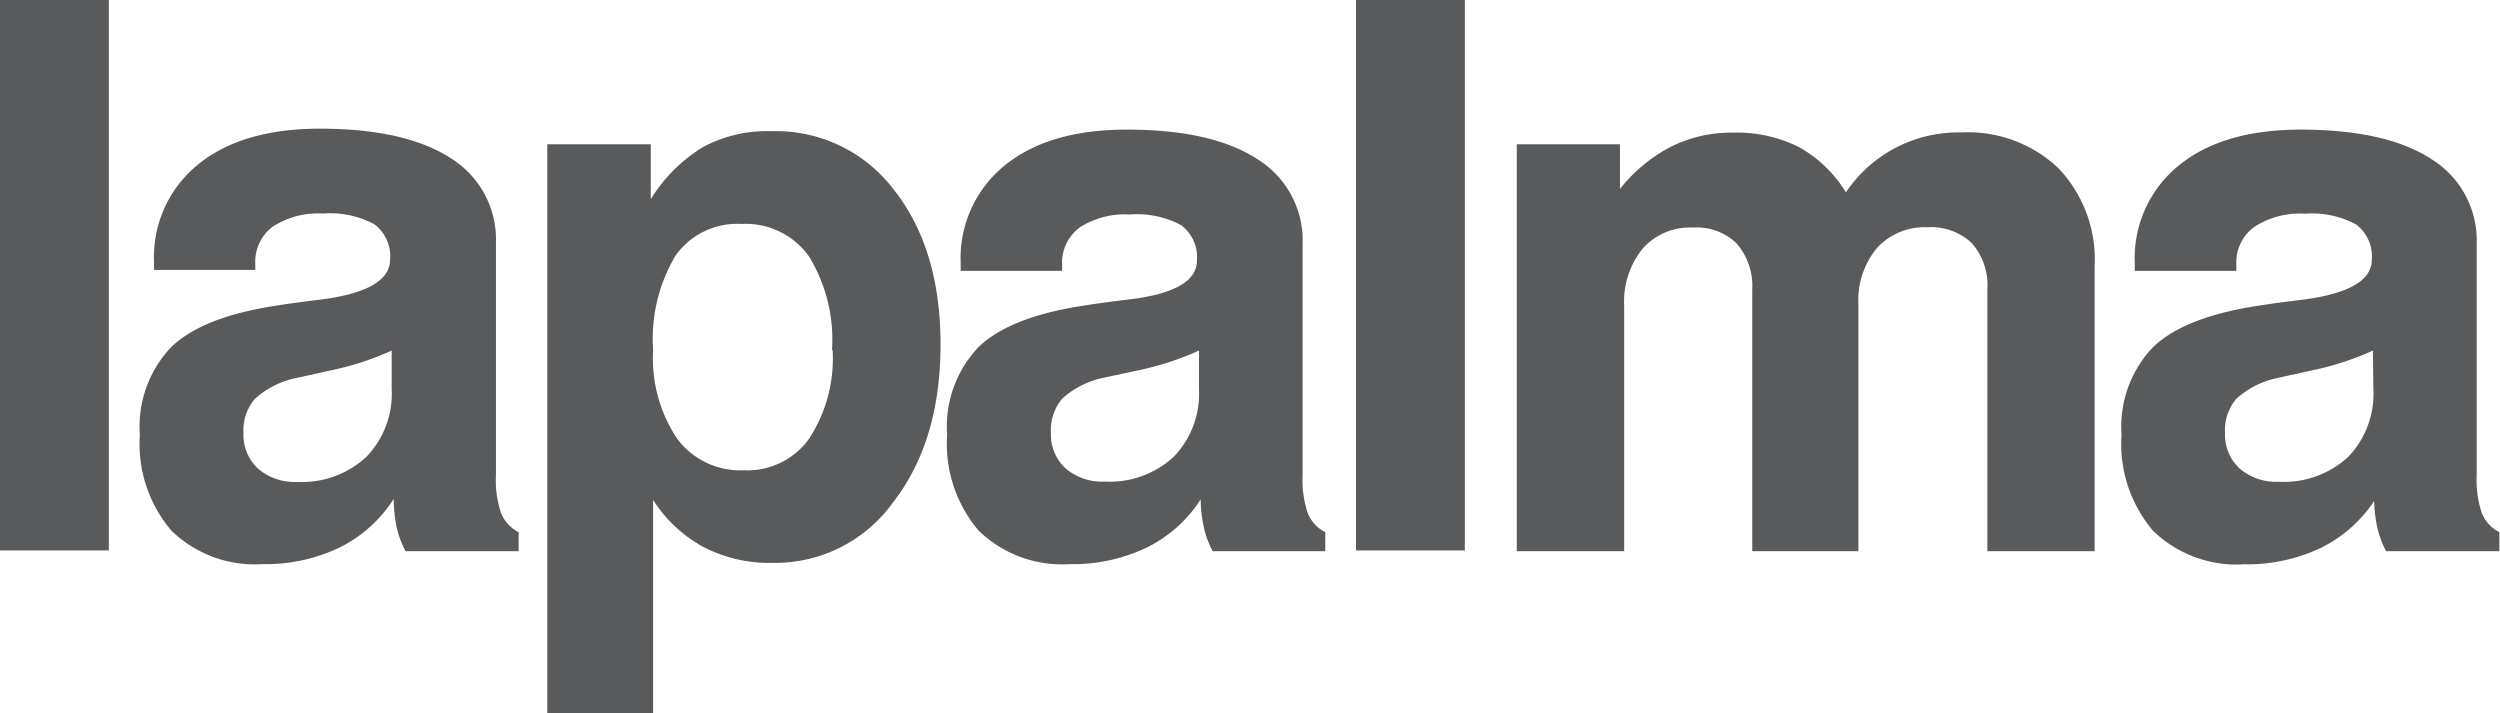
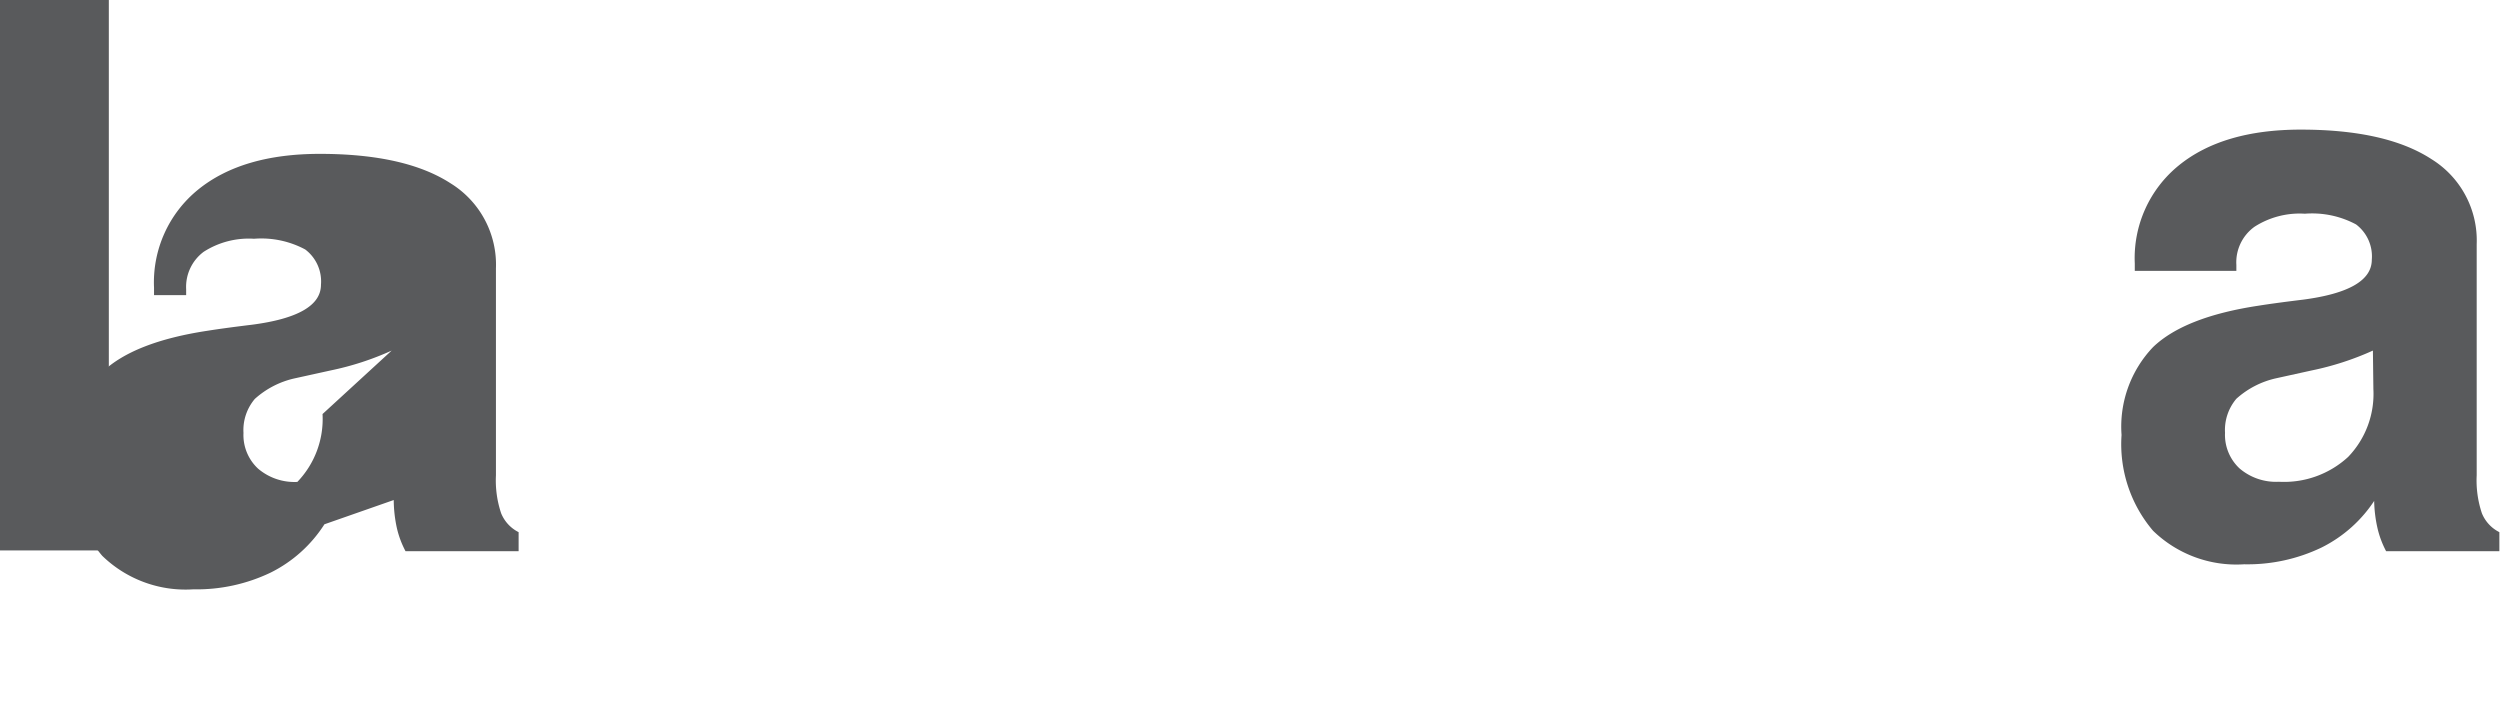
<svg xmlns="http://www.w3.org/2000/svg" viewBox="0 0 158.74 45.3" width="158.74" height="45.3">
  <defs>
    <style>      .cls-1 {        fill: #595a5c;      }    </style>
  </defs>
  <title>Risorsa 1</title>
  <g id="Livello_2" data-name="Livello 2">
    <g id="Livello_1-2" data-name="Livello 1">
      <rect class="cls-1" width="6.91" height="34.95" />
      <g>
-         <path class="cls-1" d="M24.87,22.26A18.33,18.33,0,0,1,21,23.52l-2.27.5a5.58,5.58,0,0,0-2.55,1.31,3.06,3.06,0,0,0-.72,2.16,2.91,2.91,0,0,0,.93,2.27,3.56,3.56,0,0,0,2.49.84A6,6,0,0,0,23.27,29a5.76,5.76,0,0,0,1.6-4.31m.12,7a8.58,8.58,0,0,1-3.42,3.07,10.87,10.87,0,0,1-4.91,1.06,7.59,7.59,0,0,1-5.78-2.13,8.48,8.48,0,0,1-2-6.08,7.32,7.32,0,0,1,2-5.58q2-1.92,6.7-2.63,1.07-.17,2.8-.38,4.39-.57,4.39-2.54a2.54,2.54,0,0,0-1-2.24,5.9,5.9,0,0,0-3.25-.68,5.3,5.3,0,0,0-3.2.83,2.78,2.78,0,0,0-1.11,2.37v.38H9.78v-.47a7.58,7.58,0,0,1,2.8-6.23q2.8-2.27,7.73-2.27,5.41,0,8.3,1.87a6.07,6.07,0,0,1,2.88,5.41V30.18a6.56,6.56,0,0,0,.33,2.41,2.32,2.32,0,0,0,1.11,1.2V35H25.75a6,6,0,0,1-.55-1.47A8.61,8.61,0,0,1,25,31.75" />
-         <path class="cls-1" d="M52.83,22.21a10.13,10.13,0,0,0-1.47-5.94,4.93,4.93,0,0,0-4.27-2.05,4.8,4.8,0,0,0-4.19,2,10.32,10.32,0,0,0-1.43,6A9.21,9.21,0,0,0,43,27.86a5,5,0,0,0,4.26,2,4.81,4.81,0,0,0,4.11-2,9.3,9.3,0,0,0,1.5-5.6M34.75,45.3V9.16h6.57v3.49a10,10,0,0,1,3.33-3.32,8.61,8.61,0,0,1,4.33-1A9.39,9.39,0,0,1,56.72,12q3,3.76,3,9.88t-3,10a9.22,9.22,0,0,1-7.64,3.86,9.12,9.12,0,0,1-4.4-1,8.73,8.73,0,0,1-3.21-3V45.3Z" />
-         <path class="cls-1" d="M76.13,22.26a18.33,18.33,0,0,1-3.88,1.26L70,24a5.58,5.58,0,0,0-2.55,1.31,3.07,3.07,0,0,0-.72,2.16,2.91,2.91,0,0,0,.93,2.27,3.56,3.56,0,0,0,2.49.84A6,6,0,0,0,74.53,29a5.77,5.77,0,0,0,1.6-4.31m.12,7a8.57,8.57,0,0,1-3.42,3.07,10.86,10.86,0,0,1-4.91,1.06,7.59,7.59,0,0,1-5.78-2.13,8.48,8.48,0,0,1-2-6.08,7.32,7.32,0,0,1,2-5.58q2-1.92,6.7-2.63,1.07-.17,2.8-.38Q76,18.51,76,16.54a2.54,2.54,0,0,0-1-2.24,5.9,5.9,0,0,0-3.25-.68,5.3,5.3,0,0,0-3.2.83,2.78,2.78,0,0,0-1.11,2.37v.38H61v-.47a7.58,7.58,0,0,1,2.8-6.23q2.8-2.27,7.74-2.27,5.41,0,8.29,1.87a6.07,6.07,0,0,1,2.88,5.41V30.18a6.56,6.56,0,0,0,.33,2.41,2.32,2.32,0,0,0,1.11,1.2V35H77a6,6,0,0,1-.55-1.47,8.47,8.47,0,0,1-.21-1.73" />
-         <rect class="cls-1" x="86.1" width="6.91" height="34.95" />
-         <path class="cls-1" d="M96.31,35V9.16h6.55V12a10,10,0,0,1,3.23-2.68,8.58,8.58,0,0,1,3.94-.9,8.85,8.85,0,0,1,4.18.91,8.22,8.22,0,0,1,3,2.88,8.6,8.6,0,0,1,7.33-3.8,8.33,8.33,0,0,1,6.17,2.28A8.4,8.4,0,0,1,133,16.92V35h-6.81V18.34a4,4,0,0,0-1-2.91,3.76,3.76,0,0,0-2.81-1,4.1,4.1,0,0,0-3.2,1.32A5.17,5.17,0,0,0,118,19.31V35h-6.74V18.39a4.12,4.12,0,0,0-1-2.94,3.62,3.62,0,0,0-2.76-1,4,4,0,0,0-3.19,1.33,5.3,5.3,0,0,0-1.18,3.63V35" />
+         <path class="cls-1" d="M24.87,22.26A18.33,18.33,0,0,1,21,23.52l-2.27.5a5.58,5.58,0,0,0-2.55,1.31,3.06,3.06,0,0,0-.72,2.16,2.91,2.91,0,0,0,.93,2.27,3.56,3.56,0,0,0,2.49.84a5.76,5.76,0,0,0,1.6-4.31m.12,7a8.58,8.58,0,0,1-3.42,3.07,10.87,10.87,0,0,1-4.91,1.06,7.59,7.59,0,0,1-5.78-2.13,8.48,8.48,0,0,1-2-6.08,7.32,7.32,0,0,1,2-5.58q2-1.92,6.7-2.63,1.07-.17,2.8-.38,4.39-.57,4.39-2.54a2.54,2.54,0,0,0-1-2.24,5.9,5.9,0,0,0-3.25-.68,5.3,5.3,0,0,0-3.2.83,2.78,2.78,0,0,0-1.11,2.37v.38H9.78v-.47a7.58,7.58,0,0,1,2.8-6.23q2.8-2.27,7.73-2.27,5.41,0,8.3,1.87a6.07,6.07,0,0,1,2.88,5.41V30.18a6.56,6.56,0,0,0,.33,2.41,2.32,2.32,0,0,0,1.11,1.2V35H25.75a6,6,0,0,1-.55-1.47A8.61,8.61,0,0,1,25,31.75" />
        <path class="cls-1" d="M150.67,22.26a18.33,18.33,0,0,1-3.88,1.26l-2.27.5A5.58,5.58,0,0,0,142,25.32a3.07,3.07,0,0,0-.72,2.16,2.91,2.91,0,0,0,.93,2.27,3.56,3.56,0,0,0,2.49.84,6,6,0,0,0,4.4-1.58,5.77,5.77,0,0,0,1.6-4.31m.12,7a8.57,8.57,0,0,1-3.42,3.07,10.86,10.86,0,0,1-4.91,1.06,7.59,7.59,0,0,1-5.78-2.13,8.48,8.48,0,0,1-2-6.08,7.32,7.32,0,0,1,2-5.58q2-1.92,6.7-2.63,1.07-.17,2.8-.38,4.39-.57,4.39-2.54a2.54,2.54,0,0,0-1-2.24,5.9,5.9,0,0,0-3.25-.68,5.3,5.3,0,0,0-3.2.83A2.78,2.78,0,0,0,142,16.82v.38h-6.45v-.47a7.58,7.58,0,0,1,2.8-6.23q2.8-2.27,7.74-2.27,5.41,0,8.29,1.87a6.07,6.07,0,0,1,2.88,5.41V30.18a6.56,6.56,0,0,0,.33,2.41,2.32,2.32,0,0,0,1.11,1.2V35h-7.19a6,6,0,0,1-.55-1.47,8.47,8.47,0,0,1-.21-1.73" />
      </g>
    </g>
  </g>
</svg>